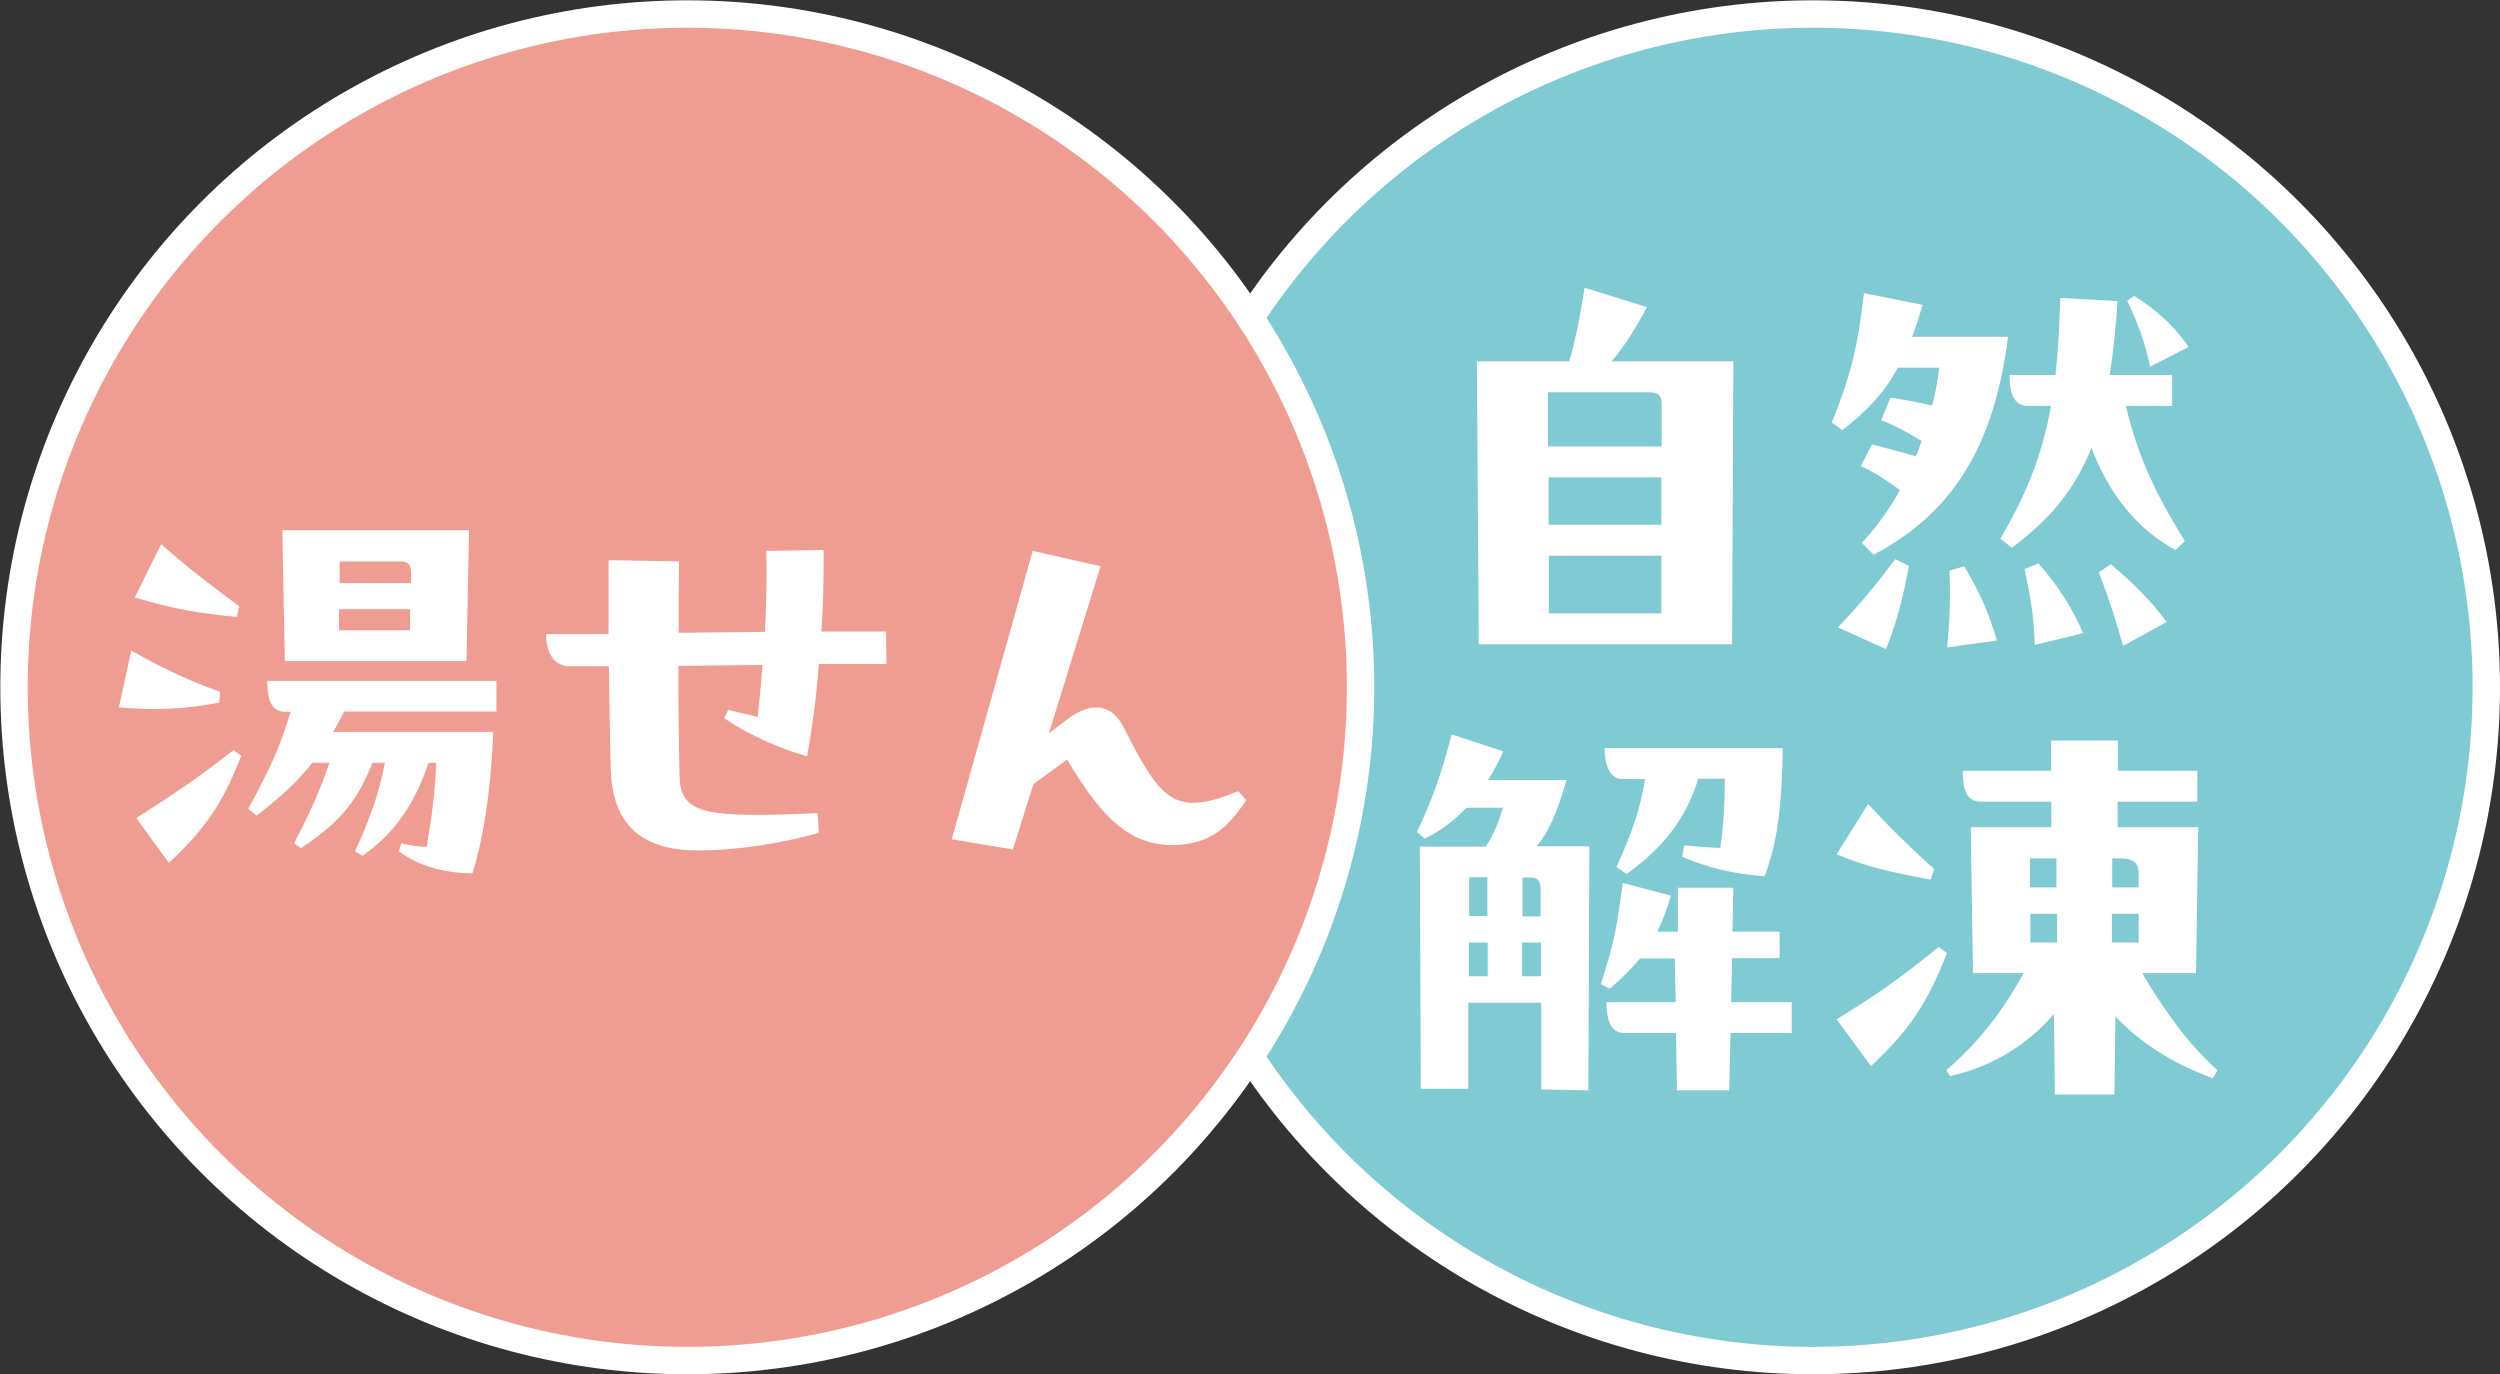
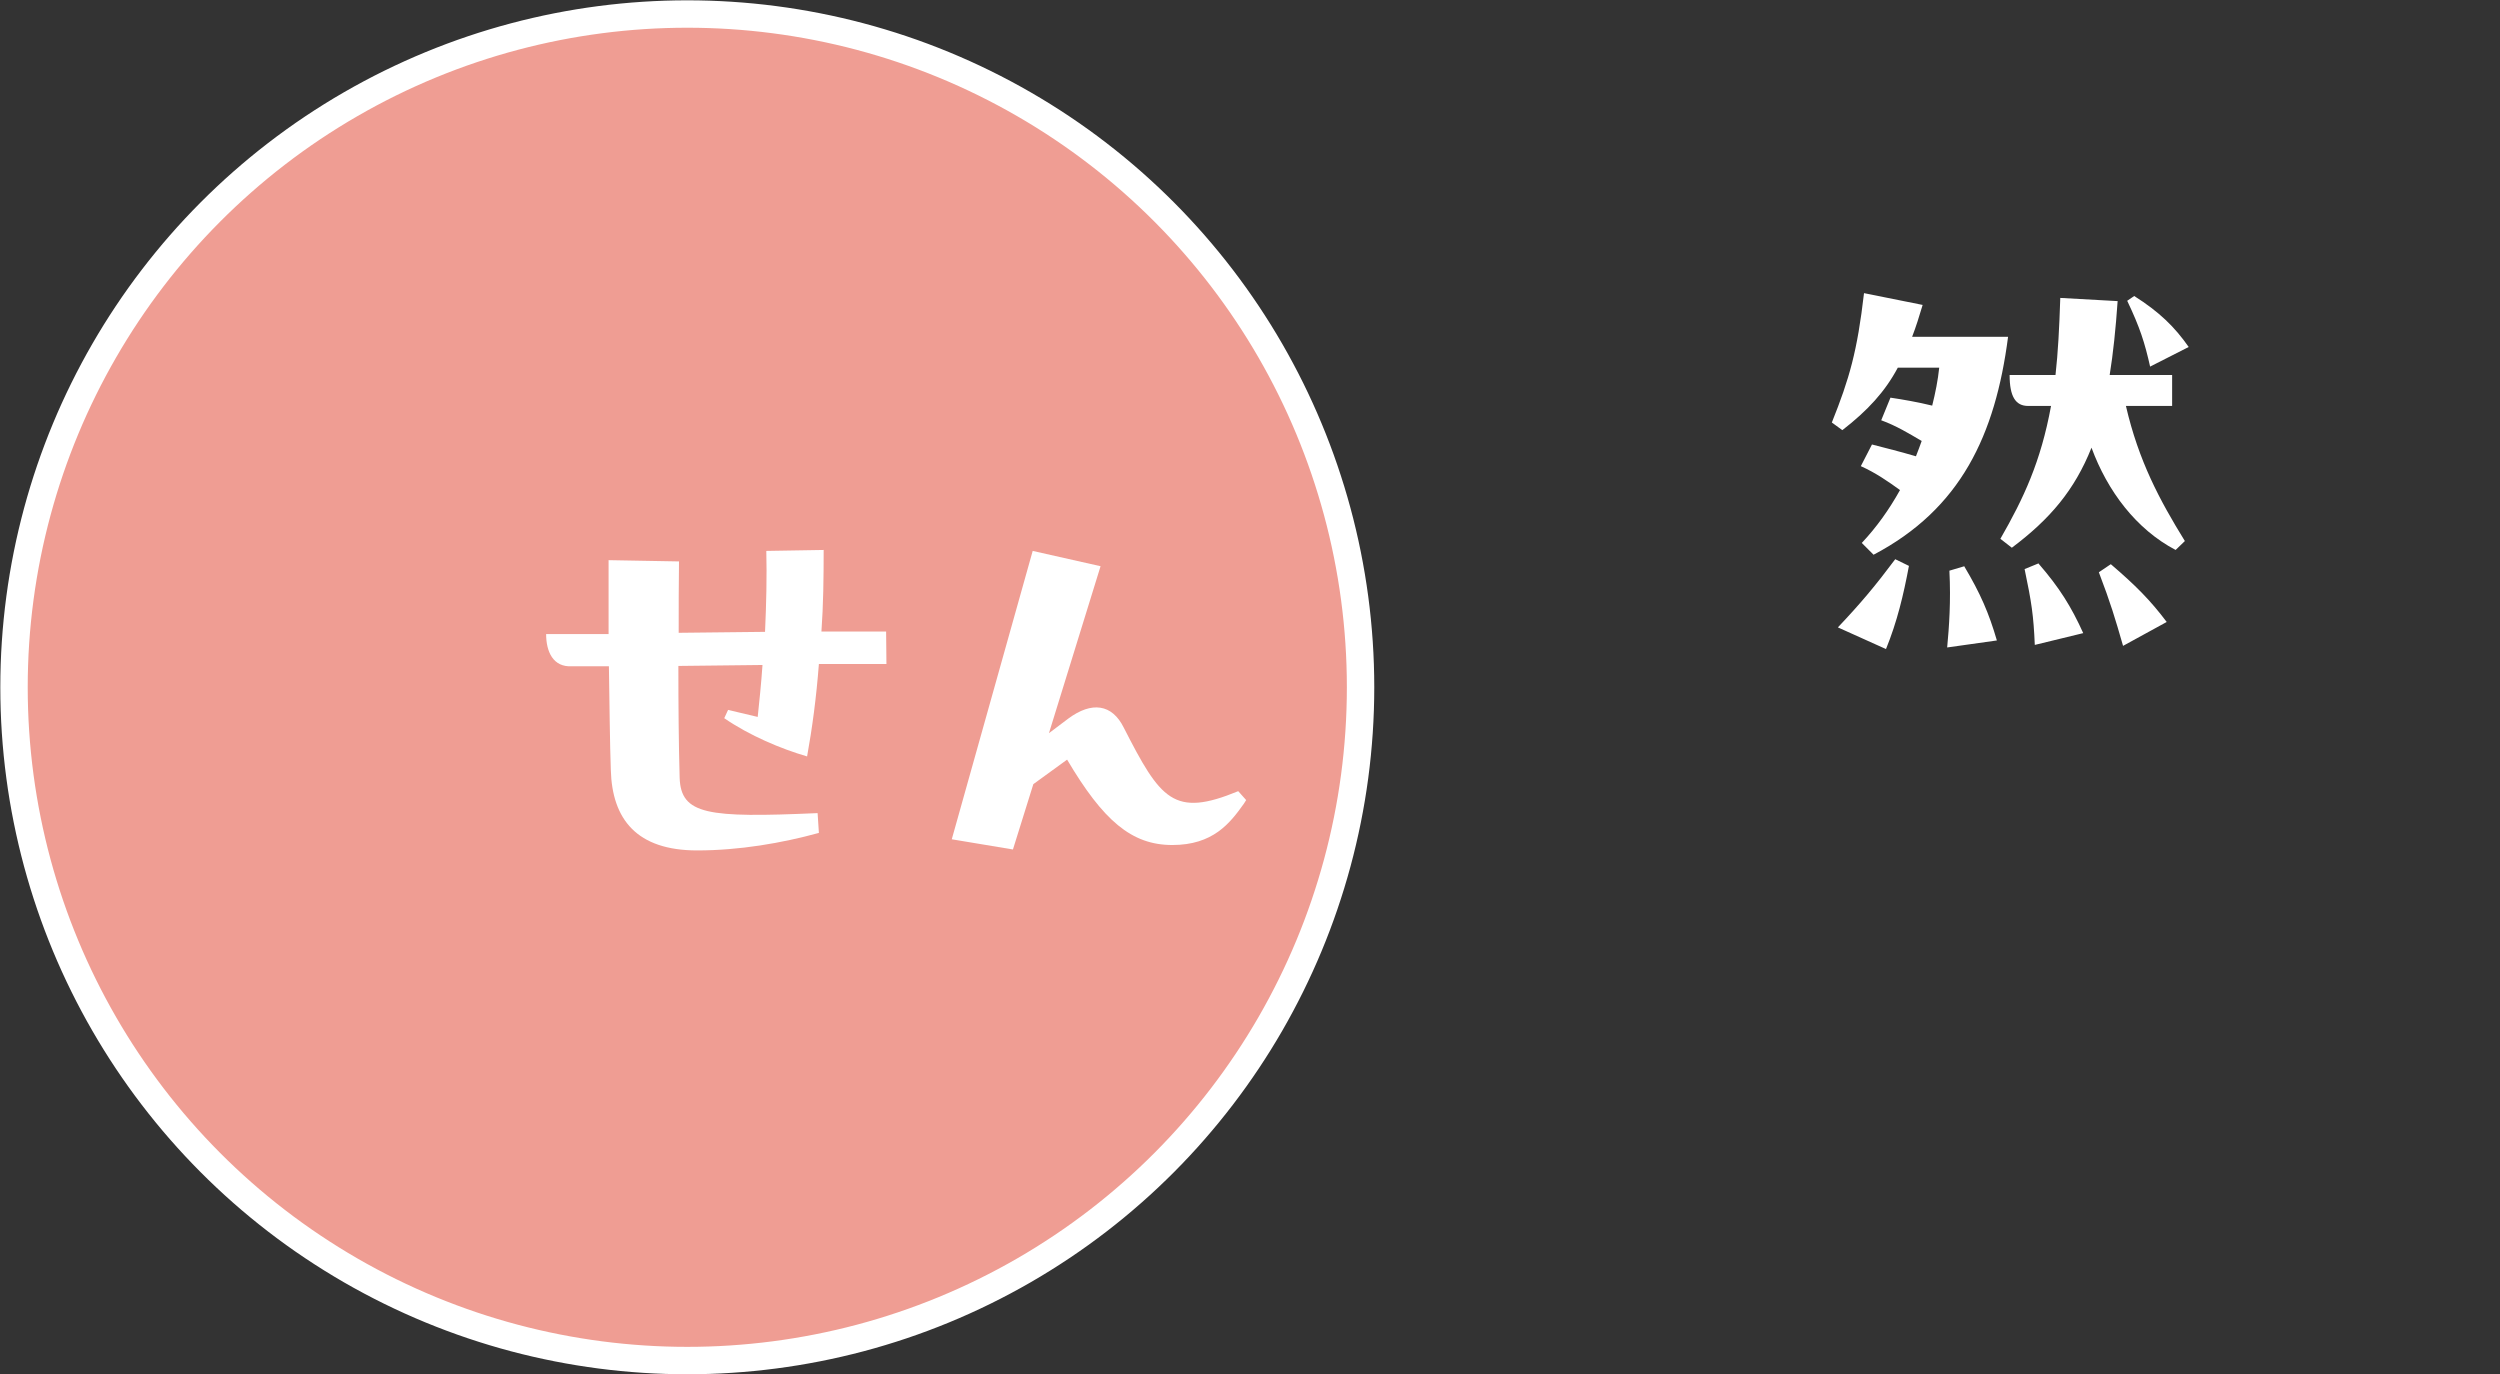
<svg xmlns="http://www.w3.org/2000/svg" id="_レイヤー_2" viewBox="0 0 78.46 43.13">
  <rect x="0" y="0" width="78.46" height="43.13" fill="#333333" stroke="none" />
  <defs>
    <style>.cls-1{fill:#ef9d93;}.cls-1,.cls-2{stroke:#fff;stroke-miterlimit:10;stroke-width:.86px;}.cls-2{fill:#80cbd3;}.cls-3{fill:#fff;stroke-width:0px;}</style>
  </defs>
  <g id="_レイヤー_1-2">
-     <circle class="cls-2" cx="56.9" cy="21.57" r="21.13" />
-     <path class="cls-3" d="M54.4,11.34l-.04,8.88h-7.95l-.06-8.88h2.9c.24-.83.36-1.55.48-2.31l1.96.61c-.35.65-.68,1.19-1.11,1.7h3.8ZM48.58,12.31v1.7h3.57v-1.31c0-.29-.08-.39-.44-.39h-3.12ZM52.15,14.98h-3.55v1.49h3.54v-1.49ZM48.61,17.44v1.81h3.53v-1.81h-3.53Z" />
    <path class="cls-3" d="M63.02,10.58c-.4,3.07-1.48,5.39-4.22,6.83l-.37-.37c.47-.5.86-1.05,1.2-1.66-.36-.26-.76-.54-1.23-.75l.35-.68c.43.11.9.23,1.38.37.07-.17.12-.32.18-.48-.39-.23-.8-.48-1.27-.65l.29-.71c.4.06.86.14,1.31.25.1-.4.18-.8.22-1.19h-1.3c-.4.75-.94,1.34-1.74,1.96l-.33-.24c.55-1.37.8-2.24,1.01-4.06l1.84.37c-.11.37-.21.69-.33,1h3.01ZM57.68,19.69c.72-.76,1.18-1.31,1.8-2.14l.43.21c-.17.91-.37,1.75-.72,2.61l-1.51-.68ZM61.65,17.78c.5.84.77,1.46,1.02,2.32l-1.56.22c.06-.64.12-1.45.07-2.41l.47-.14ZM68.17,11.77v.97h-1.45c.4,1.73,1.06,2.96,1.85,4.24l-.29.28c-1.24-.65-2.14-1.85-2.64-3.21-.53,1.33-1.3,2.24-2.5,3.14l-.36-.28c.73-1.27,1.27-2.42,1.59-4.17h-.72c-.39,0-.58-.29-.58-.97h1.44c.08-.71.12-1.49.15-2.42l1.8.1c-.06.87-.14,1.64-.25,2.32h1.96ZM63.98,17.69c.65.75,1.02,1.34,1.4,2.18l-1.52.37c-.04-.93-.1-1.33-.32-2.38l.44-.18ZM66.25,17.71c.77.66,1.23,1.12,1.75,1.81l-1.37.75c-.25-.87-.39-1.34-.76-2.31l.37-.25ZM67.48,11.51c-.17-.76-.32-1.23-.72-2.07l.22-.15c.79.5,1.27.97,1.71,1.6l-1.22.62Z" />
-     <path class="cls-3" d="M49.16,24.49c-.28.98-.54,1.59-.93,2.07h1.65l-.03,7.66-1.48-.03v-2.72h-2.29v2.7h-1.49l-.03-7.6h2.07c.24-.37.39-.72.54-1.22h-1.15c-.37.4-.8.72-1.31.97l-.24-.21c.47-.98.76-1.8,1.09-3.06l1.62.53c-.15.33-.3.62-.48.9h2.46ZM46.68,29.58h-.58v1.06s.59,0,.59,0v-1.06ZM46.68,28.75v-1.22h-.57v1.22s.57,0,.57,0ZM47.77,29.58v1.06h.59v-1.06h-.59ZM48.35,28.75v-.84c0-.26-.1-.37-.29-.37h-.28v1.22h.57ZM54.32,31.45h1.91v.97h-1.92l-.04,1.8h-1.64l-.03-1.8h-1.6c-.39,0-.58-.28-.58-.97h2.17l-.03-1.37h-1.09c-.25.3-.55.61-.95.95l-.28-.14c.43-1.35.5-1.76.69-3.18l1.51.4c-.12.4-.25.77-.43,1.13h.65v-1.38s1.74,0,1.74,0l-.03,1.38h1.48v.83h-1.49l-.03,1.37ZM50.93,24.45c-.37,0-.57-.36-.57-.97h5.59c-.03,1.6-.12,2.86-.57,4.02-.97-.07-1.76-.26-2.59-.61l.07-.36c.47.05.79.07,1.13.08.1-.68.14-1.37.14-2.17h-.83c-.41,1.31-1.13,2.18-2.25,2.99l-.32-.22c.5-1.09.75-1.84.9-2.76h-.71Z" />
-     <path class="cls-3" d="M60.6,27.61c-1.33-.25-2.09-.43-2.96-.8l.99-1.58c.75.82,1.25,1.29,2.07,2.05l-.11.33ZM61.1,29.92c-.61,1.56-1.16,2.39-2.38,3.54l-1.08-1.47c1.34-.83,1.91-1.23,3.21-2.27l.25.19ZM67.23,30.54c.64,1.09,1.4,2.18,2.36,3.05l-.14.25c-1.31-.48-2.32-1.15-3.06-1.94l-.03,2.45h-1.87l-.03-2.53c-.8.94-1.92,1.66-3.26,1.95l-.12-.18c1-.87,1.71-1.75,2.43-3.05h-1.59l-.07-4.58h2.53v-.8h-2.2c-.39,0-.58-.24-.58-.97h2.77v-.95s2.1,0,2.1,0v.95s2.49,0,2.49,0v.97h-2.5v.8s2.53,0,2.53,0l-.07,4.58h-1.7ZM64.54,27.85v-.91h-.83v.91h.83ZM64.55,28.68h-.83v.9h.84v-.9ZM66.28,28.68v.9h.84v-.9h-.84ZM67.12,27.85v-.44c0-.28-.11-.47-.58-.47h-.25v.91h.83Z" />
    <circle class="cls-1" cx="21.57" cy="21.57" r="21.13" />
-     <path class="cls-3" d="M6.88,22.05c-1.08.21-1.99.25-3.15.15l.39-1.78c1.11.62,1.78.93,2.79,1.29l-.03.35ZM7.42,19.36c-1.27-.12-1.98-.25-3.19-.61l.83-1.67c.83.73,1.53,1.27,2.45,1.95l-.08.33ZM4.27,25.68c1.27-.82,1.83-1.18,3.06-2.14l.24.18c-.58,1.49-1.11,2.28-2.27,3.36l-1.02-1.4ZM15.58,21.36v.97h-4.78c-.11.22-.22.44-.35.64h5.03c-.08,2-.33,3.39-.65,4.44-.94-.01-1.71-.25-2.31-.69l.07-.25c.35.07.51.1.8.11.15-.9.26-1.6.3-2.64h-.24c-.5,1.48-1.19,2.29-2.07,2.92l-.24-.14c.47-1.02.76-1.82.94-2.78h-.39c-.53,1.34-1.15,1.94-2.24,2.68l-.22-.15c.47-.91.8-1.62,1.11-2.53h-.54c-.48.62-1.04,1.11-1.75,1.66l-.26-.22c.66-1.2,1-1.92,1.33-3.04h-.15c-.39,0-.58-.25-.58-.97h7.19ZM8.94,20.75l-.08-4.11h5.86l-.08,4.11h-5.7ZM10.64,19.12v.66s2.23,0,2.23,0v-.66s-2.23,0-2.23,0ZM10.66,17.62v.68s2.24,0,2.24,0v-.32c0-.24-.08-.36-.32-.36h-1.92Z" />
    <path class="cls-3" d="M25.66,25.52l.04.62c-1.16.32-2.5.55-3.82.55-1.89,0-2.67-.97-2.71-2.53-.03-.86-.04-1.98-.06-3.25h-1.15c-.61.04-.82-.47-.82-1.01h1.96v-2.32l2.21.04c-.01.69-.01,1.46-.01,2.24l2.71-.03c.04-.87.06-1.76.04-2.54l1.8-.03c0,.87-.01,1.73-.07,2.56h2.03s.01,1.02.01,1.02h-2.12c-.08,1.05-.21,2.02-.37,2.9-.82-.24-1.8-.65-2.6-1.2l.12-.26.93.22c.05-.48.11-1.04.15-1.63l-2.64.03c0,1.23.01,2.45.04,3.51.04,1.16.88,1.26,4.3,1.11Z" />
    <path class="cls-3" d="M39.11,25.11l-.07.11c-.44.62-.97,1.3-2.25,1.3s-2.17-.77-3.3-2.68l-1.06.77-.64,2.05-1.92-.32,2.54-9.05,2.13.48-1.62,5.24.61-.46c.73-.54,1.37-.46,1.74.29,1.15,2.25,1.56,2.83,3.59,1.99l.25.28Z" />
  </g>
</svg>